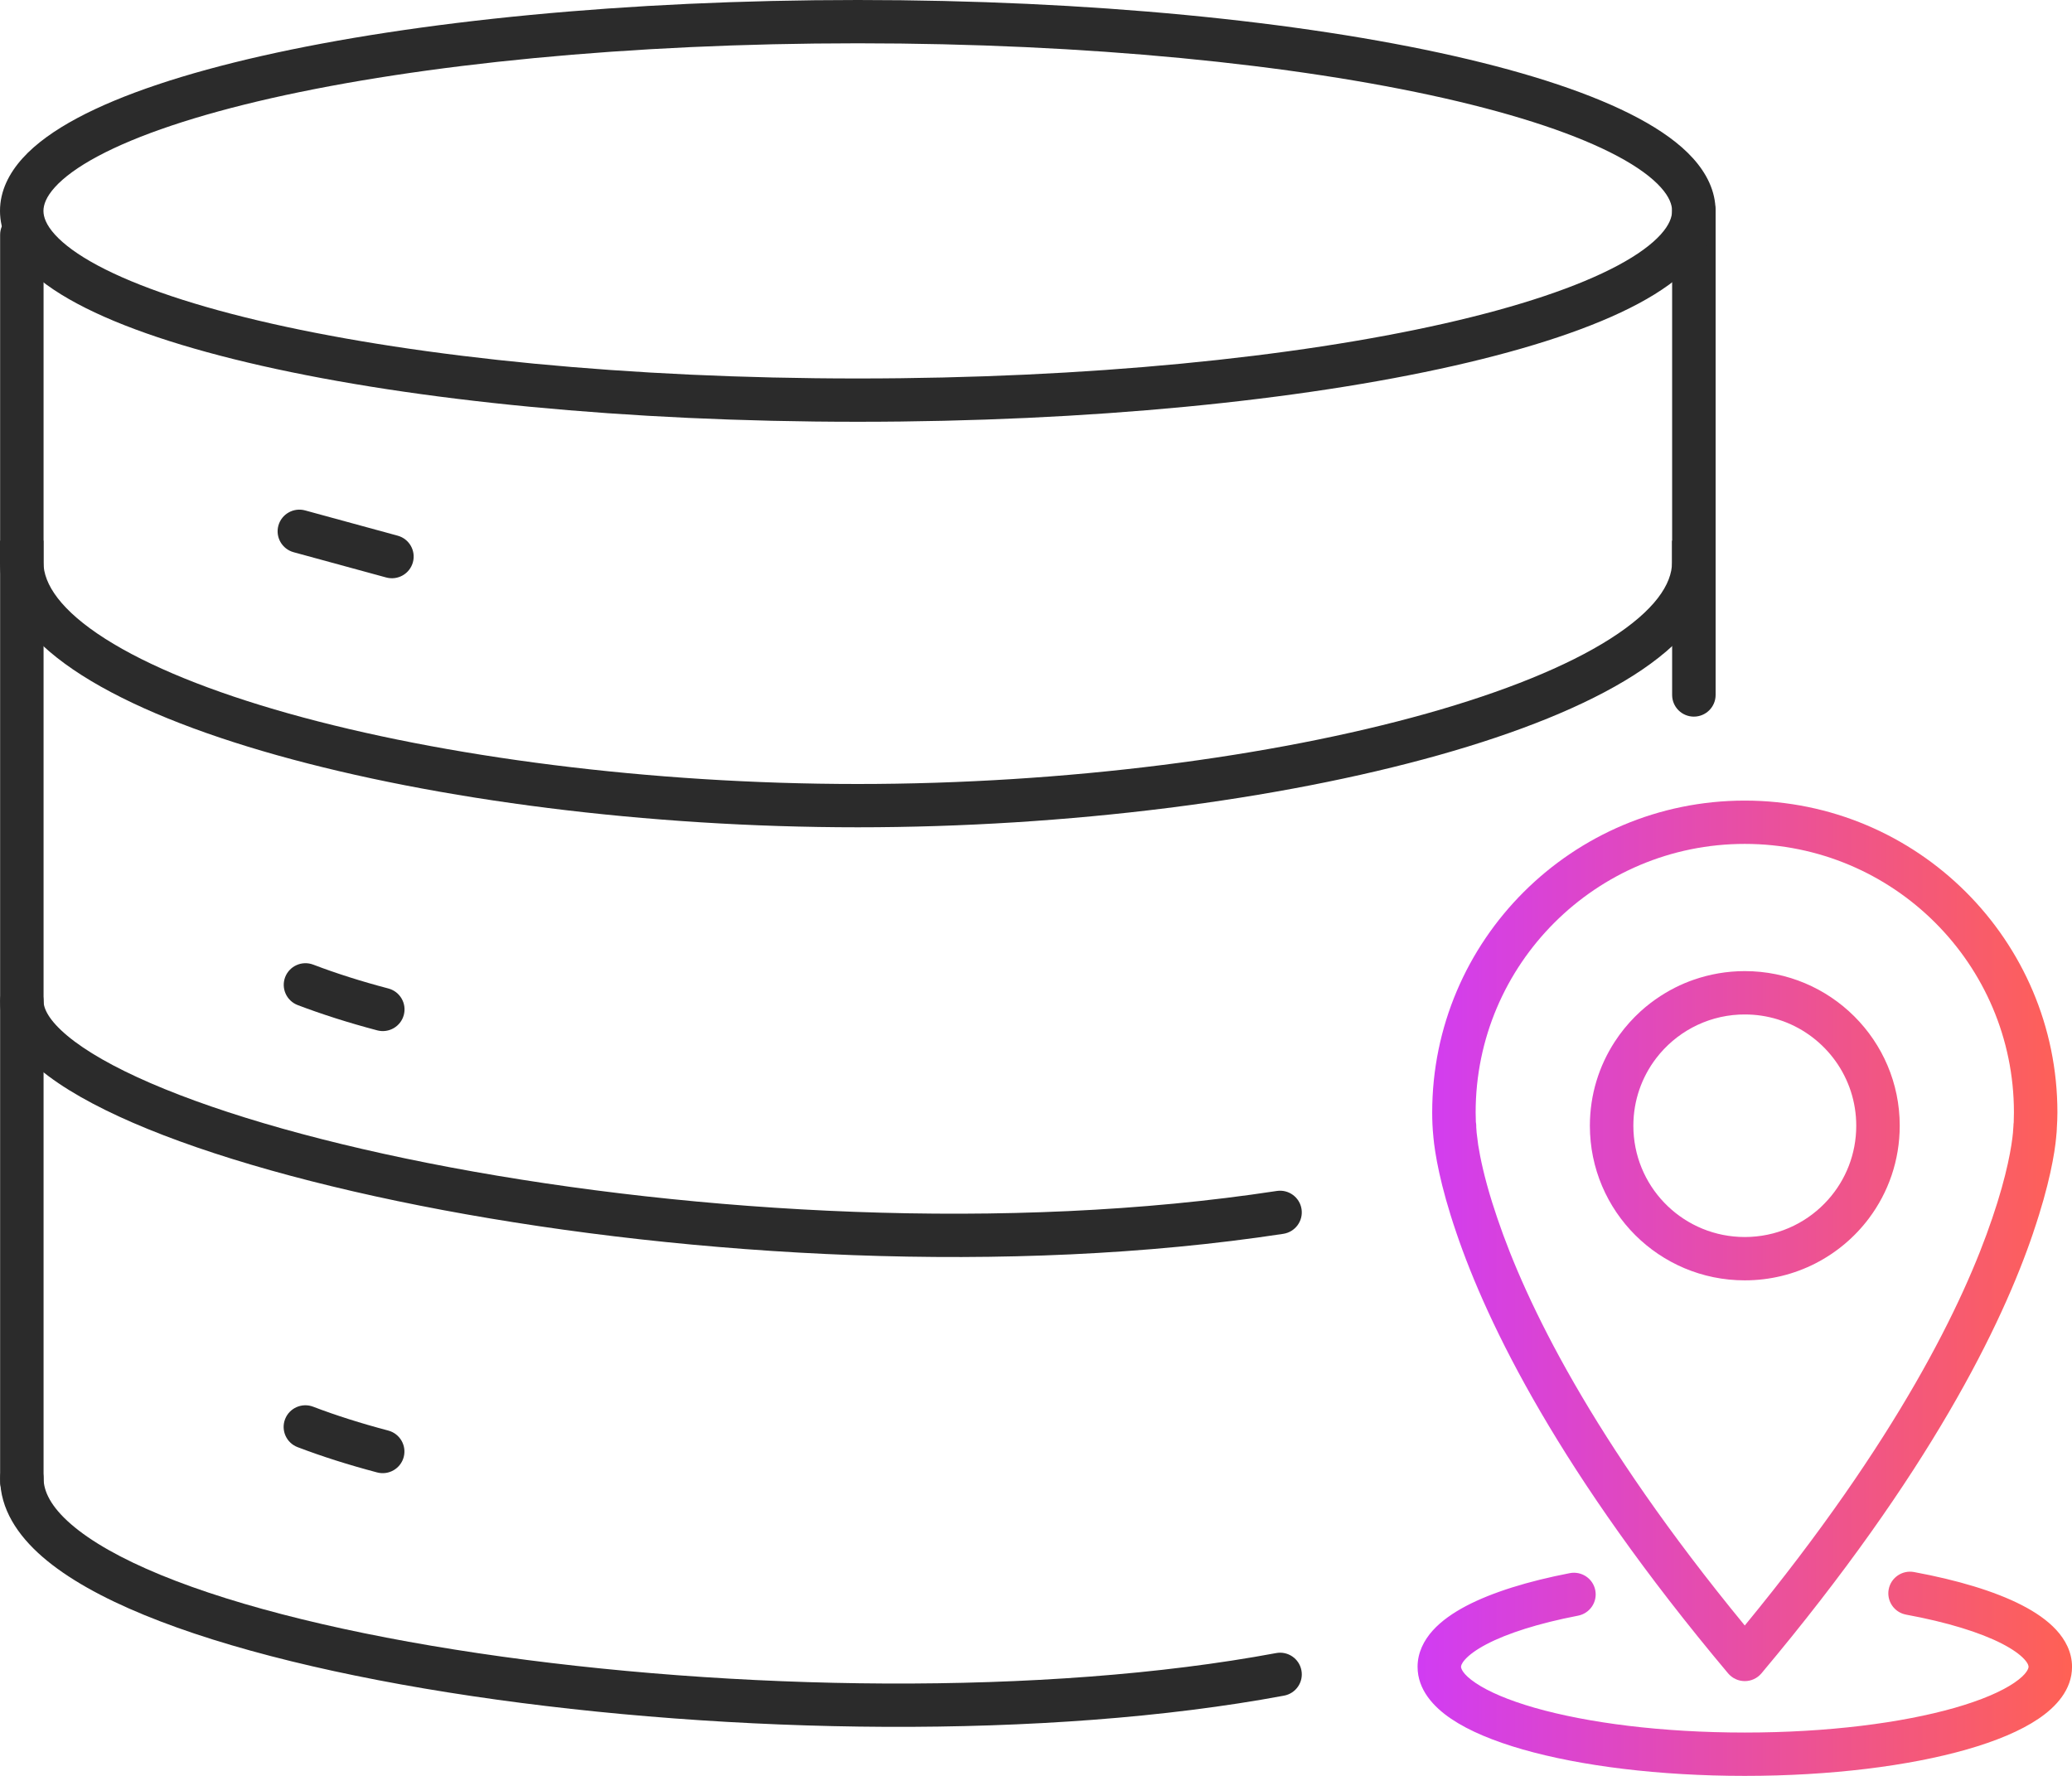
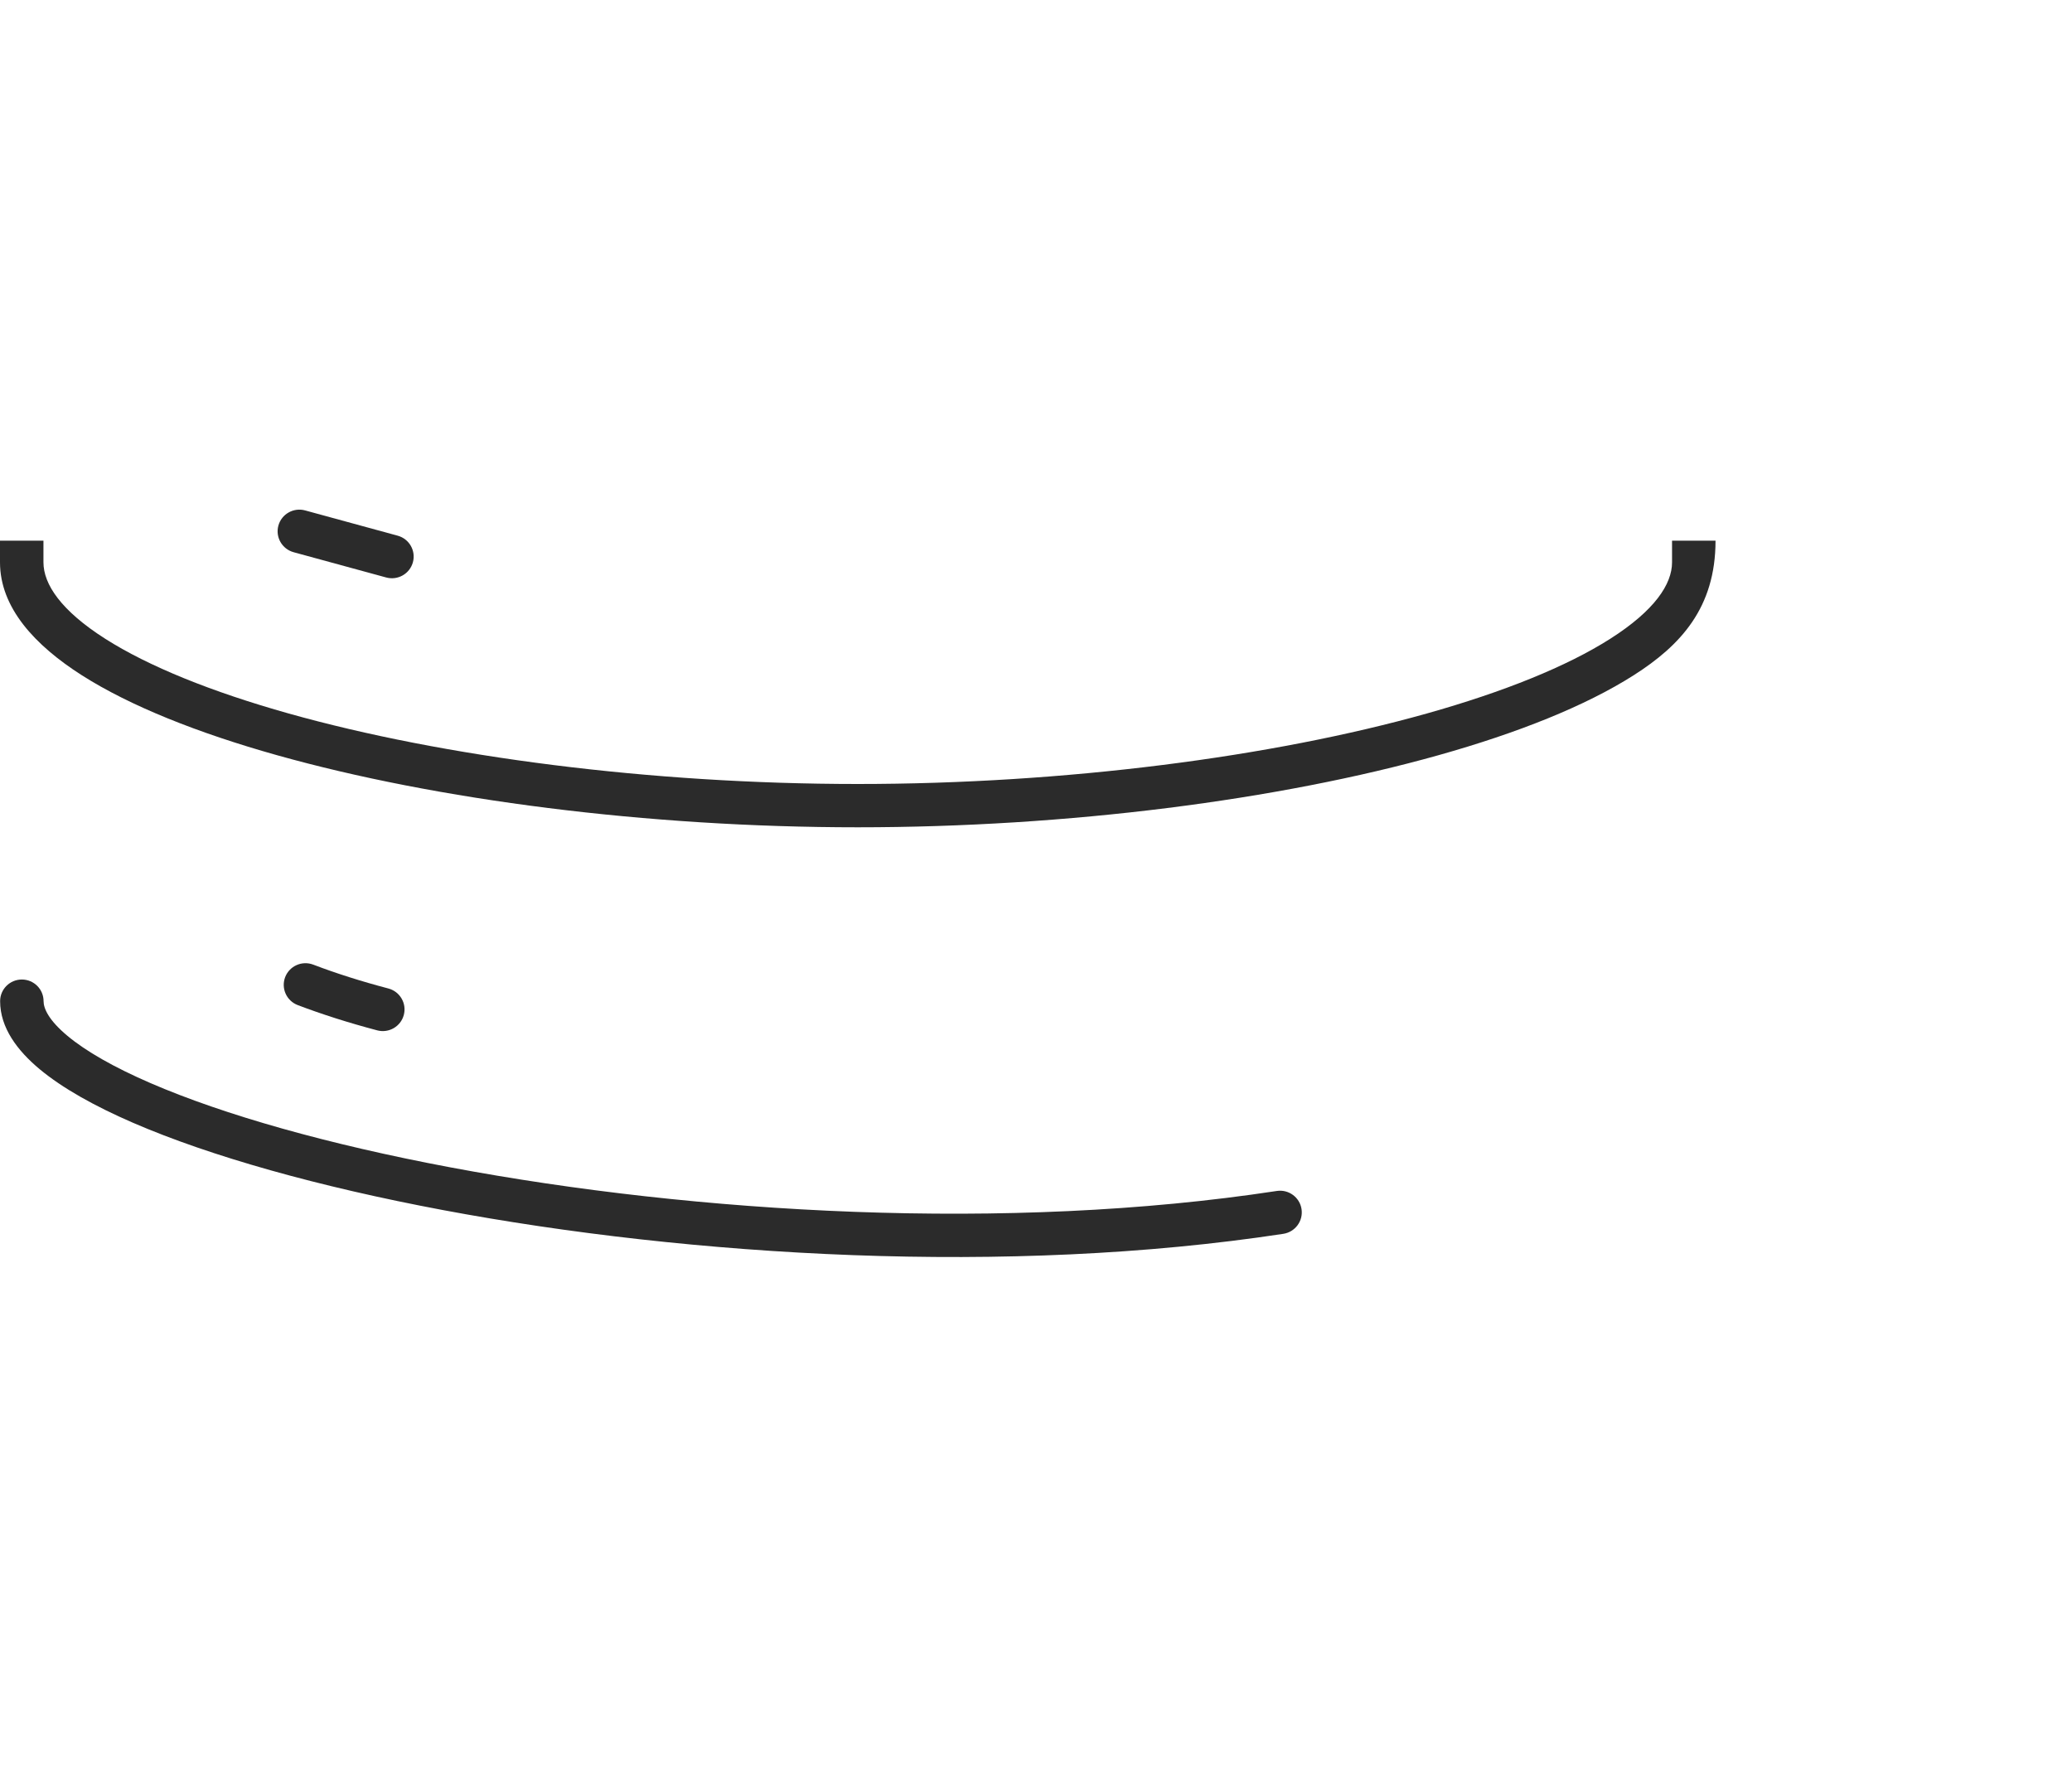
<svg xmlns="http://www.w3.org/2000/svg" width="70" height="60" viewBox="0 0 70 60" fill="none">
  <path d="M9.405 17.758C9.512 17.368 9.917 17.138 10.308 17.245C11.26 17.505 12.302 17.789 13.436 18.099C13.827 18.206 14.056 18.608 13.949 18.998C13.842 19.387 13.439 19.617 13.048 19.511C11.916 19.201 10.872 18.917 9.919 18.657C9.529 18.55 9.298 18.147 9.405 17.758Z" fill="#2B2B2B" />
  <path d="M9.634 33.013C9.779 32.636 10.203 32.447 10.582 32.591C11.35 32.884 12.197 33.154 13.121 33.397C13.513 33.501 13.746 33.901 13.642 34.292C13.538 34.682 13.137 34.915 12.745 34.812C11.776 34.556 10.88 34.27 10.058 33.958C9.679 33.813 9.49 33.391 9.634 33.013Z" fill="#2B2B2B" />
-   <path d="M9.631 47.948C9.776 47.571 10.201 47.383 10.579 47.527C11.346 47.82 12.193 48.089 13.117 48.333C13.509 48.437 13.742 48.837 13.639 49.228C13.535 49.618 13.134 49.851 12.742 49.748C11.773 49.492 10.876 49.207 10.053 48.893C9.675 48.749 9.486 48.325 9.631 47.948Z" fill="#2B2B2B" />
-   <path d="M0.004 50.053V7.933C0.004 7.529 0.333 7.201 0.738 7.201C1.144 7.201 1.472 7.529 1.472 7.933V50.053C1.472 50.457 1.144 50.785 0.738 50.785C0.333 50.785 0.004 50.457 0.004 50.053ZM56.491 23.48V7.124C56.491 6.72 56.82 6.393 57.225 6.393C57.631 6.393 57.96 6.72 57.96 7.124V23.48C57.96 23.884 57.631 24.212 57.225 24.212C56.82 24.212 56.491 23.884 56.491 23.48Z" fill="#2B2B2B" />
-   <path d="M56.489 7.125C56.489 6.916 56.399 6.653 56.104 6.326C55.805 5.995 55.33 5.641 54.657 5.281C53.311 4.561 51.316 3.89 48.788 3.317C43.745 2.176 36.74 1.463 28.978 1.463C21.217 1.463 14.213 2.176 9.169 3.317C6.642 3.89 4.647 4.561 3.301 5.281C2.628 5.641 2.153 5.995 1.854 6.326C1.559 6.653 1.469 6.916 1.468 7.125C1.468 7.333 1.559 7.598 1.854 7.924C2.153 8.255 2.628 8.609 3.301 8.969C4.647 9.689 6.642 10.36 9.169 10.932C14.213 12.073 21.217 12.787 28.978 12.787C36.74 12.787 43.745 12.073 48.788 10.932C51.316 10.36 53.311 9.689 54.657 8.969C55.33 8.609 55.805 8.255 56.104 7.924C56.399 7.598 56.489 7.333 56.489 7.125ZM57.958 7.125C57.958 7.799 57.652 8.398 57.195 8.903C56.742 9.405 56.107 9.854 55.352 10.258C53.839 11.068 51.697 11.774 49.114 12.359C43.935 13.531 36.816 14.25 28.978 14.25C21.141 14.25 14.023 13.531 8.844 12.359C6.261 11.774 4.119 11.068 2.606 10.258C1.85 9.854 1.216 9.405 0.763 8.903C0.306 8.398 0 7.799 0 7.125C7.85765e-05 6.45 0.306 5.853 0.763 5.347C1.216 4.845 1.85 4.397 2.606 3.992C4.119 3.182 6.261 2.475 8.844 1.89C14.023 0.718 21.141 2.47624e-05 28.978 0C36.816 0 43.935 0.718 49.114 1.89C51.697 2.475 53.839 3.182 55.352 3.992C56.107 4.397 56.742 4.845 57.195 5.347C57.652 5.853 57.958 6.45 57.958 7.125Z" fill="#2B2B2B" />
-   <path d="M0.004 49.943C0.004 49.538 0.333 49.211 0.738 49.211C1.144 49.211 1.472 49.538 1.472 49.943C1.472 50.385 1.719 50.906 2.398 51.495C3.073 52.081 4.095 52.662 5.433 53.212C8.103 54.309 11.867 55.217 16.163 55.856C24.753 57.135 35.295 57.308 43.111 55.851C43.509 55.776 43.893 56.038 43.967 56.436C44.042 56.833 43.779 57.215 43.38 57.289C35.362 58.784 24.65 58.6 15.946 57.304C11.594 56.657 7.699 55.725 4.873 54.564C3.463 53.985 2.278 53.332 1.433 52.598C0.591 51.867 0.004 50.978 0.004 49.943Z" fill="#2B2B2B" />
  <path d="M0.004 33.825C0.004 33.421 0.333 33.094 0.738 33.094C1.144 33.094 1.472 33.421 1.472 33.825C1.472 34.069 1.641 34.466 2.281 34.999C2.9 35.515 3.842 36.056 5.085 36.594C7.564 37.667 11.095 38.667 15.229 39.443C23.495 40.995 34.037 41.627 43.135 40.238C43.535 40.177 43.91 40.452 43.971 40.851C44.032 41.251 43.757 41.624 43.356 41.686C34.058 43.104 23.345 42.456 14.957 40.882C10.764 40.094 7.117 39.069 4.5 37.937C3.196 37.372 2.111 36.765 1.339 36.123C0.589 35.497 0.004 34.726 0.004 33.825Z" fill="#2B2B2B" />
-   <path d="M0 18.999V18.268H1.468V18.999C1.468 19.737 2.057 20.627 3.556 21.582C5.015 22.511 7.144 23.373 9.759 24.108C14.979 25.574 21.972 26.488 28.977 26.488C35.984 26.488 42.977 25.574 48.197 24.108C50.812 23.373 52.942 22.511 54.4 21.582C55.9 20.627 56.488 19.737 56.488 18.999V18.268H57.957V18.999C57.957 20.531 56.78 21.803 55.191 22.815C53.56 23.853 51.276 24.763 48.595 25.516C43.224 27.025 36.094 27.951 28.977 27.951C21.862 27.951 14.733 27.025 9.361 25.516C6.681 24.763 4.396 23.853 2.766 22.815C1.177 21.803 0 20.531 0 18.999Z" fill="#2B2B2B" />
-   <path d="M47.891 56.315C47.891 55.83 48.109 55.416 48.403 55.089C48.694 54.766 49.087 54.494 49.528 54.261C50.412 53.796 51.628 53.422 53.035 53.15C53.433 53.074 53.819 53.333 53.895 53.73C53.972 54.126 53.711 54.51 53.313 54.587C51.977 54.845 50.919 55.184 50.214 55.555C49.861 55.741 49.631 55.917 49.497 56.066C49.367 56.21 49.359 56.291 49.359 56.315C49.359 56.354 49.392 56.551 49.849 56.859C50.28 57.151 50.953 57.443 51.85 57.7C53.634 58.21 56.144 58.536 58.945 58.536C61.747 58.536 64.256 58.21 66.041 57.7C66.938 57.443 67.611 57.151 68.043 56.859C68.499 56.551 68.532 56.354 68.532 56.315C68.532 56.291 68.525 56.206 68.386 56.056C68.244 55.902 68 55.721 67.63 55.531C66.891 55.152 65.784 54.808 64.395 54.552C63.996 54.478 63.733 54.096 63.807 53.699C63.881 53.302 64.264 53.04 64.662 53.113C66.122 53.383 67.385 53.759 68.302 54.23C68.76 54.465 69.166 54.741 69.467 55.067C69.772 55.398 70.001 55.819 70.001 56.315C70.001 57.093 69.456 57.673 68.868 58.07C68.255 58.485 67.417 58.829 66.446 59.107C64.496 59.665 61.844 60 58.945 60C56.047 60 53.395 59.665 51.445 59.107C50.475 58.829 49.636 58.485 49.023 58.07C48.436 57.673 47.891 57.093 47.891 56.315ZM58.945 27.049C64.778 27.049 69.507 31.769 69.507 37.584C69.507 37.761 69.499 37.942 69.487 38.127C69.487 38.134 69.488 38.142 69.487 38.149C69.485 38.212 69.478 38.297 69.466 38.406L69.467 38.407C69.418 38.953 69.24 40.034 68.693 41.636L68.694 41.637C67.646 44.738 65.201 49.759 59.508 56.536C59.369 56.702 59.163 56.798 58.945 56.798C58.728 56.798 58.522 56.702 58.382 56.536C52.691 49.76 50.248 44.738 49.197 41.638V41.637C48.649 40.035 48.474 38.953 48.424 38.407L48.425 38.406C48.395 38.123 48.385 37.846 48.385 37.584C48.385 31.77 53.113 27.049 58.945 27.049ZM58.945 28.512C53.926 28.512 49.853 32.576 49.853 37.584C49.853 37.694 49.856 37.801 49.86 37.907C49.867 37.949 49.873 37.991 49.873 38.034V38.043C49.873 38.05 49.873 38.065 49.873 38.084C49.875 38.124 49.879 38.187 49.887 38.274L49.94 38.691C50.009 39.125 50.144 39.771 50.412 40.628L50.589 41.168L50.59 41.17C51.538 43.971 53.755 48.604 58.945 54.919C64.138 48.603 66.355 43.971 67.302 41.17L67.303 41.168C67.818 39.661 67.966 38.693 68.005 38.274L68.006 38.266C68.007 38.252 68.007 38.239 68.008 38.227C68.014 38.173 68.016 38.118 68.02 38.063C68.02 38.055 68.021 38.049 68.021 38.045C68.021 38.039 68.022 38.038 68.022 38.034C68.022 37.996 68.025 37.958 68.031 37.922C68.035 37.81 68.038 37.697 68.038 37.584C68.038 32.576 63.965 28.512 58.945 28.512ZM58.945 32.81C61.835 32.81 64.18 35.149 64.18 38.033C64.18 39.208 63.794 40.29 63.141 41.161C62.186 42.435 60.661 43.258 58.944 43.258C56.056 43.258 53.712 40.924 53.712 38.034C53.712 36.987 54.021 36.013 54.552 35.196C54.751 34.89 54.98 34.607 55.236 34.35C55.298 34.288 55.361 34.227 55.426 34.168C55.635 33.978 55.86 33.806 56.097 33.652C56.304 33.518 56.521 33.397 56.747 33.292C56.855 33.242 56.965 33.196 57.077 33.153C57.12 33.137 57.164 33.122 57.207 33.106C57.751 32.915 58.336 32.81 58.945 32.81ZM58.751 34.279C57.612 34.337 56.605 34.901 55.953 35.752C55.469 36.385 55.181 37.175 55.181 38.033C55.181 40.051 56.765 41.689 58.752 41.789L58.945 41.794L59.139 41.789C60.184 41.736 61.117 41.259 61.767 40.525C62.355 39.863 62.711 38.992 62.711 38.034C62.711 36.41 61.681 35.029 60.239 34.502C60.181 34.481 60.123 34.461 60.064 34.443C59.71 34.333 59.334 34.274 58.944 34.275L58.751 34.279Z" fill="url(#paint0_linear_16469_33376)" />
+   <path d="M0 18.999V18.268H1.468V18.999C1.468 19.737 2.057 20.627 3.556 21.582C5.015 22.511 7.144 23.373 9.759 24.108C14.979 25.574 21.972 26.488 28.977 26.488C35.984 26.488 42.977 25.574 48.197 24.108C50.812 23.373 52.942 22.511 54.4 21.582C55.9 20.627 56.488 19.737 56.488 18.999V18.268H57.957C57.957 20.531 56.78 21.803 55.191 22.815C53.56 23.853 51.276 24.763 48.595 25.516C43.224 27.025 36.094 27.951 28.977 27.951C21.862 27.951 14.733 27.025 9.361 25.516C6.681 24.763 4.396 23.853 2.766 22.815C1.177 21.803 0 20.531 0 18.999Z" fill="#2B2B2B" />
  <defs>
    <linearGradient id="paint0_linear_16469_33376" x1="47.89" y1="43.523" x2="70.001" y2="43.523" gradientUnits="userSpaceOnUse">
      <stop stop-color="#D13CF3" />
      <stop offset="1" stop-color="#FF6154" />
    </linearGradient>
  </defs>
</svg>